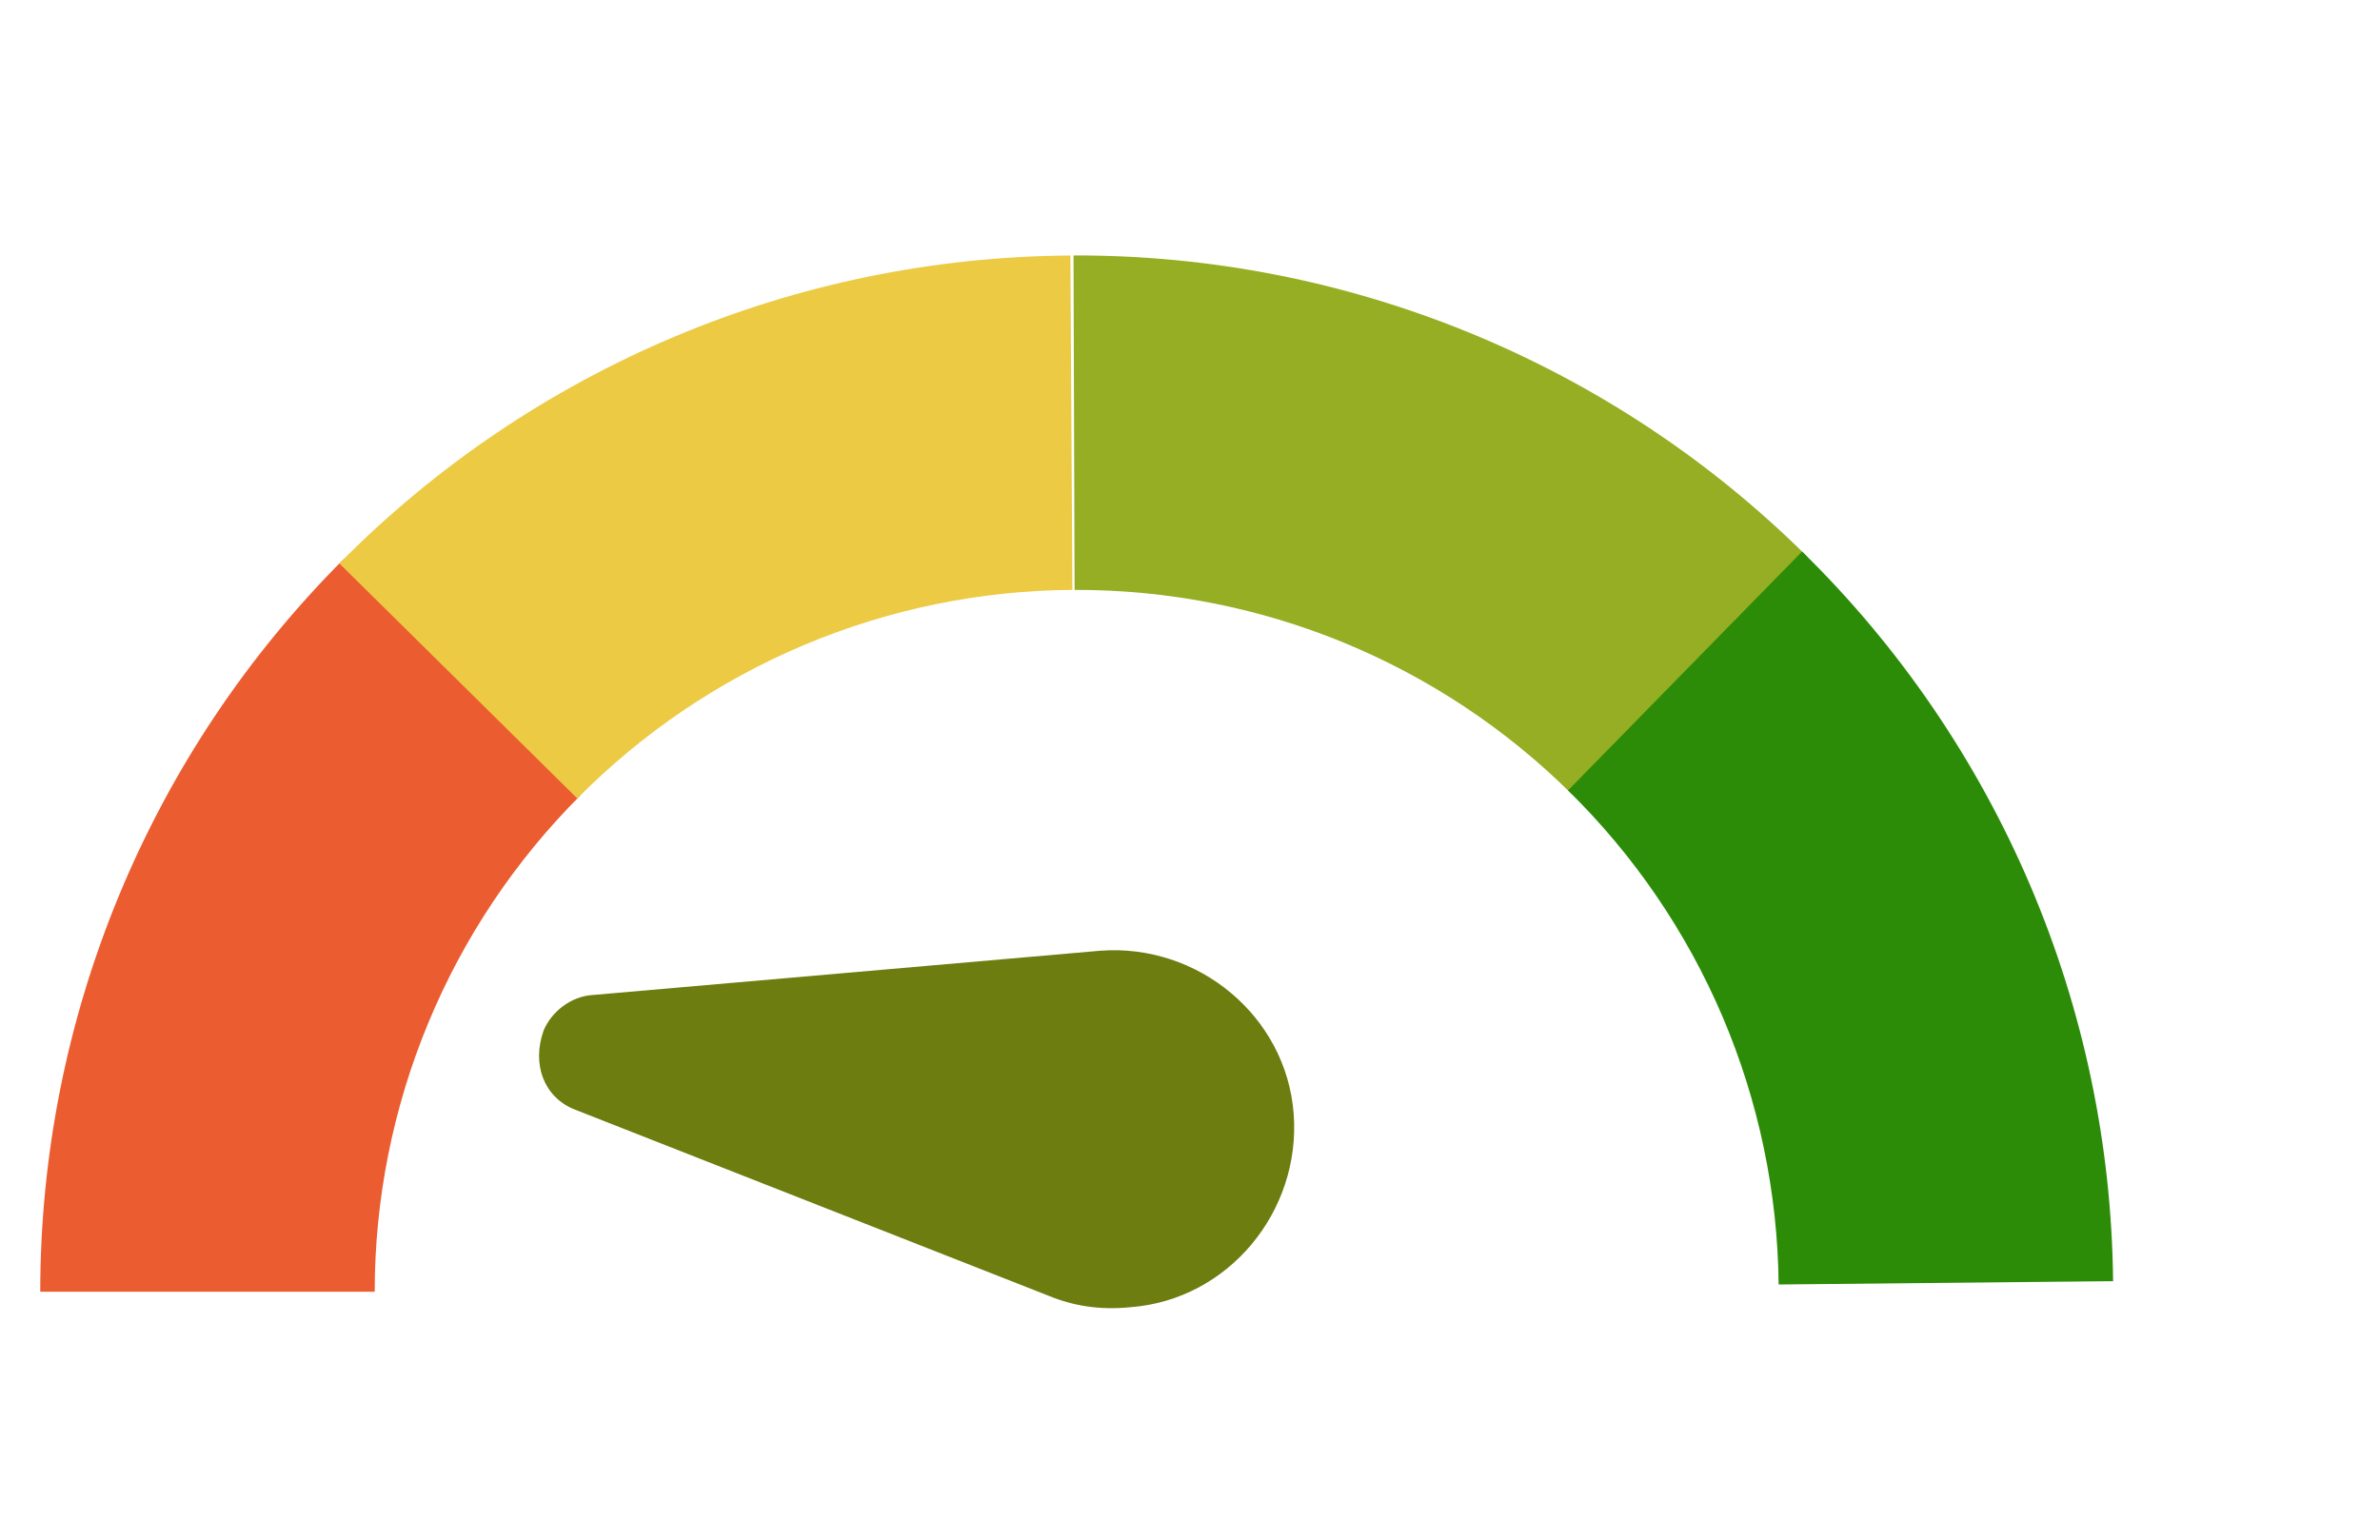
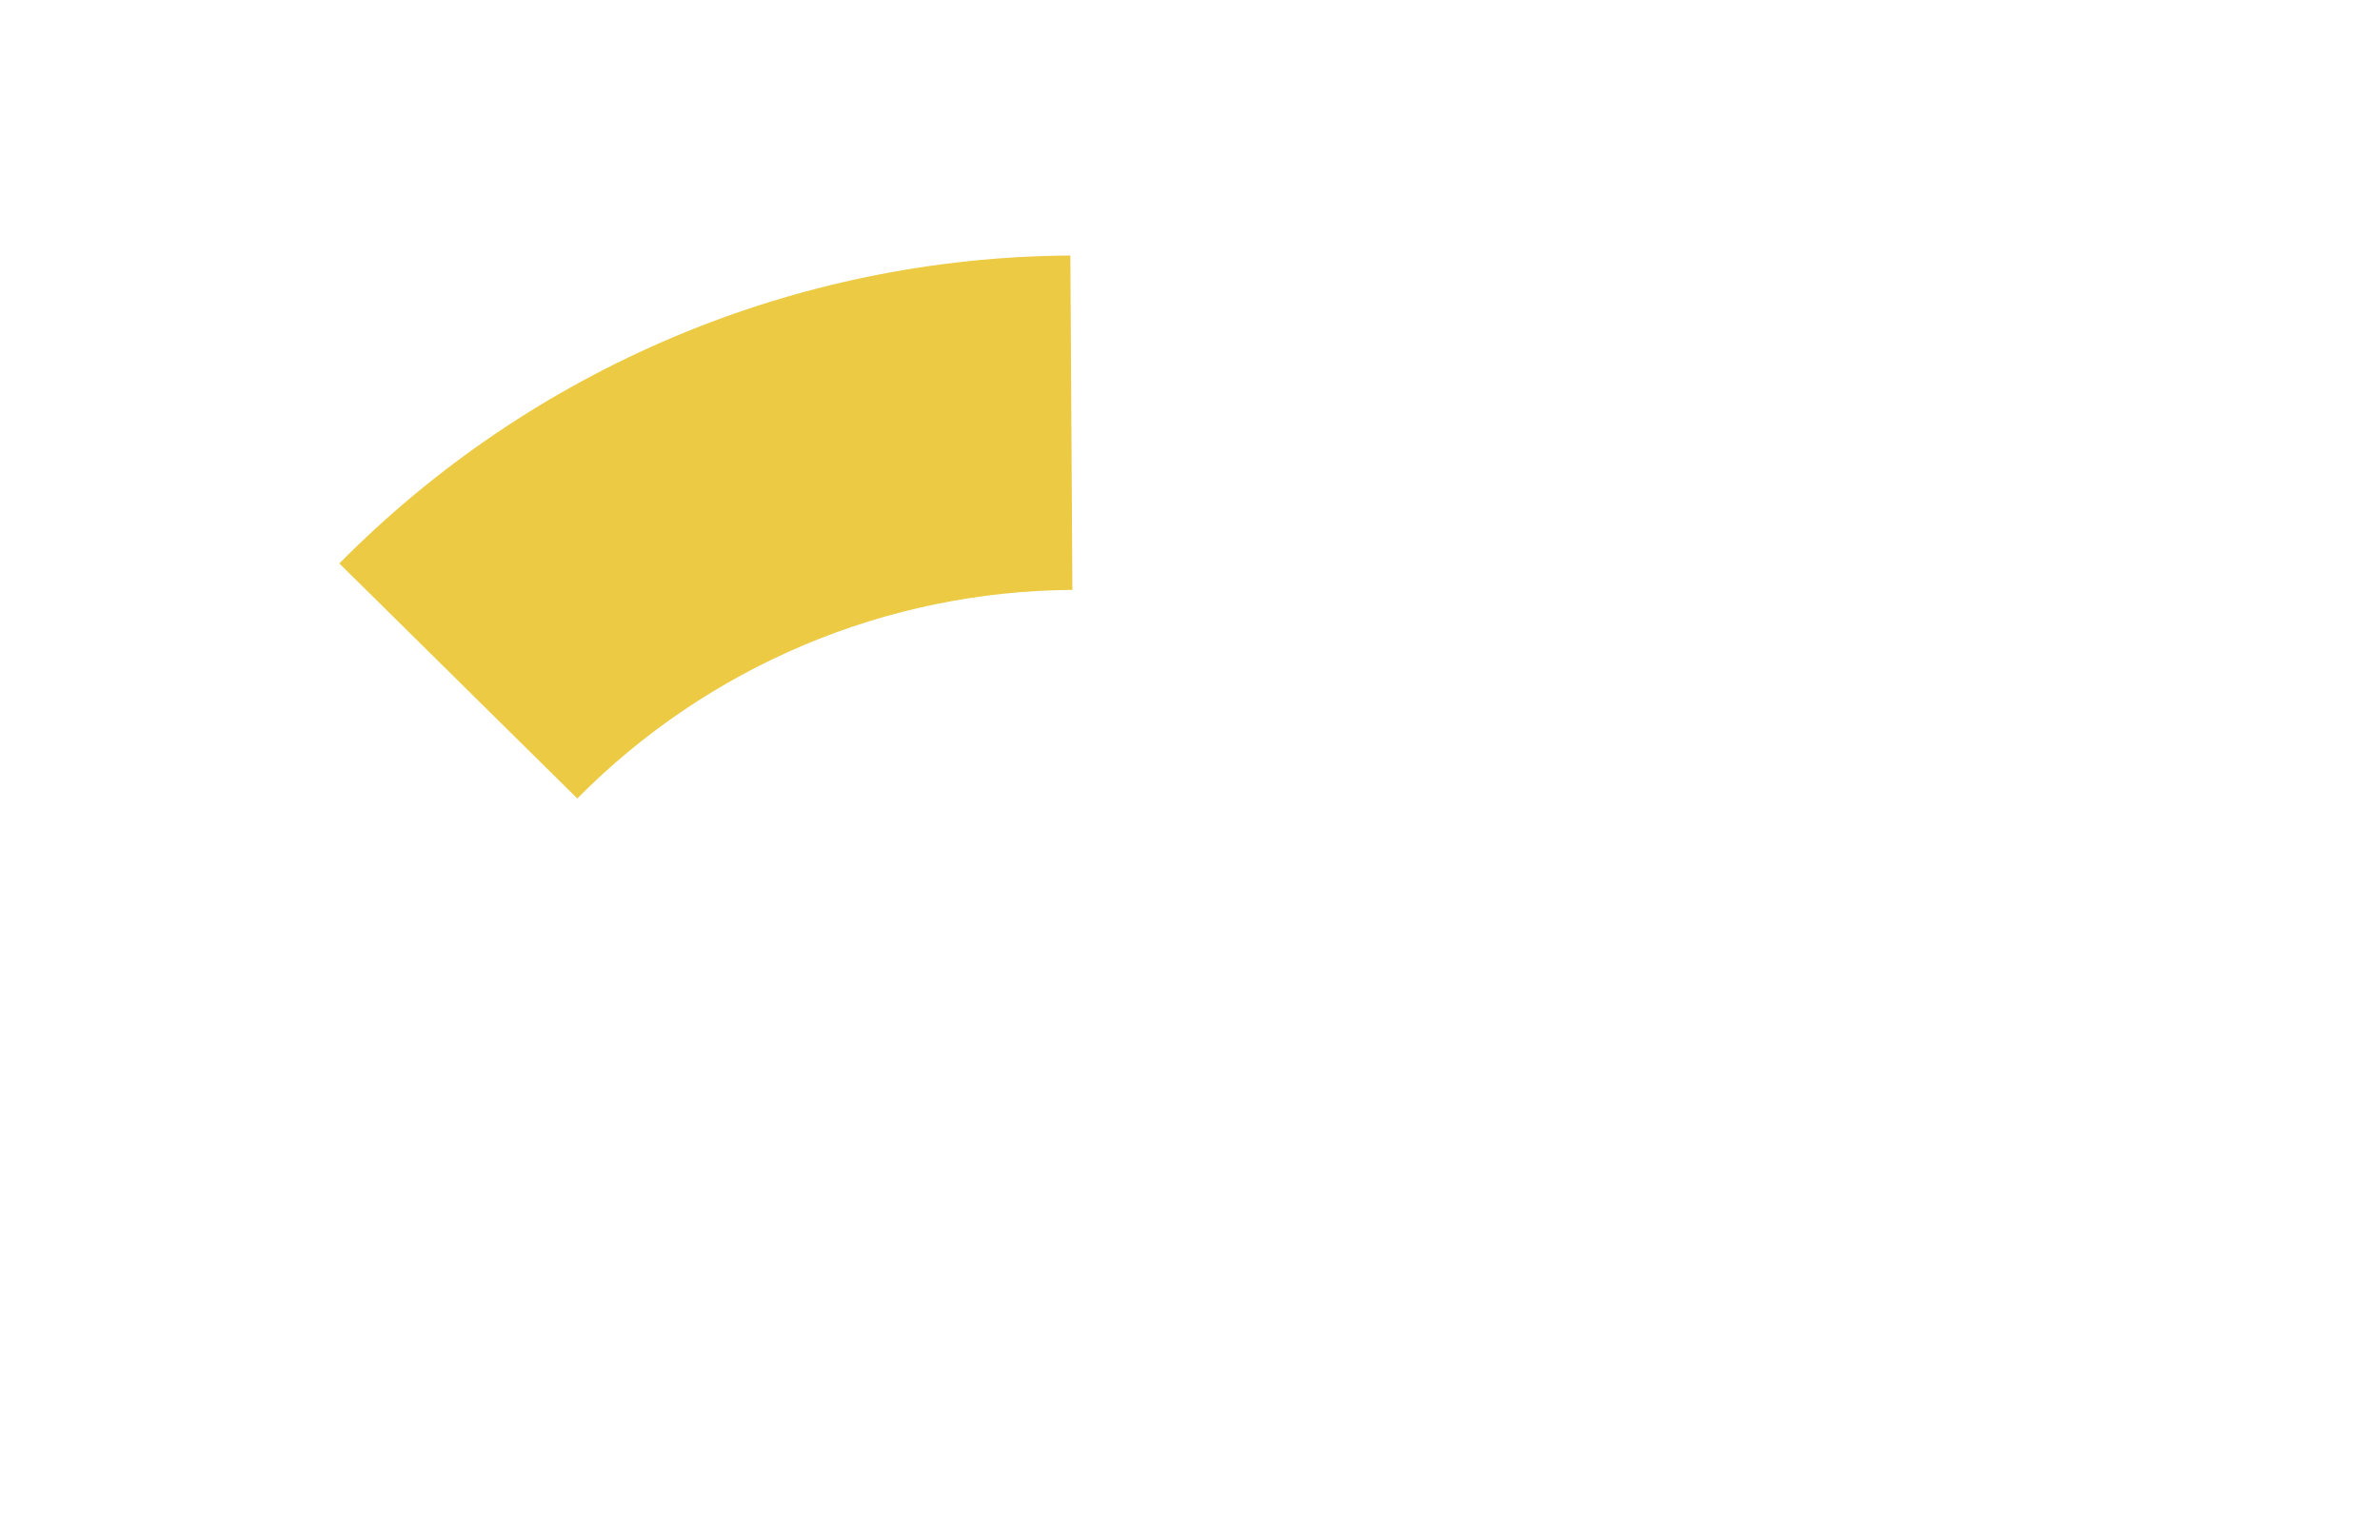
<svg xmlns="http://www.w3.org/2000/svg" width="34" height="22" viewBox="0 0 34 22" fill="none">
-   <path d="M0.575 18.457C0.575 16.512 0.958 14.587 1.702 12.791C2.446 10.994 3.537 9.362 4.912 7.987L8.291 11.366C7.359 12.297 6.621 13.402 6.117 14.619C5.613 15.836 5.353 17.14 5.353 18.457L0.575 18.457Z" fill="#EB5C30" />
  <path d="M4.848 8.051C6.214 6.668 7.84 5.567 9.632 4.812C11.423 4.057 13.346 3.663 15.291 3.651L15.32 8.429C14.003 8.437 12.701 8.704 11.487 9.216C10.274 9.727 9.173 10.473 8.247 11.409L4.848 8.051Z" fill="#ECCA43" />
-   <path d="M15.336 3.65C17.281 3.644 19.207 4.021 21.006 4.76C22.805 5.499 24.44 6.584 25.819 7.955L22.451 11.344C21.517 10.416 20.409 9.681 19.191 9.18C17.973 8.68 16.668 8.425 15.351 8.429L15.336 3.65Z" fill="#95AE23" />
-   <path d="M25.744 7.881C27.133 9.241 28.24 10.863 29.003 12.651C29.765 14.44 30.168 16.361 30.187 18.306L25.409 18.354C25.396 17.038 25.123 15.736 24.607 14.525C24.09 13.313 23.34 12.216 22.4 11.294L25.744 7.881Z" fill="#2C8C08" />
-   <path d="M8.206 15.852L14.98 18.515C15.332 18.66 15.714 18.723 16.152 18.678C17.548 18.572 18.587 17.31 18.481 15.914C18.375 14.518 17.114 13.479 15.717 13.585L8.461 14.218C8.16 14.238 7.882 14.451 7.767 14.722C7.592 15.21 7.773 15.678 8.206 15.852Z" fill="#6D7D0F" />
</svg>